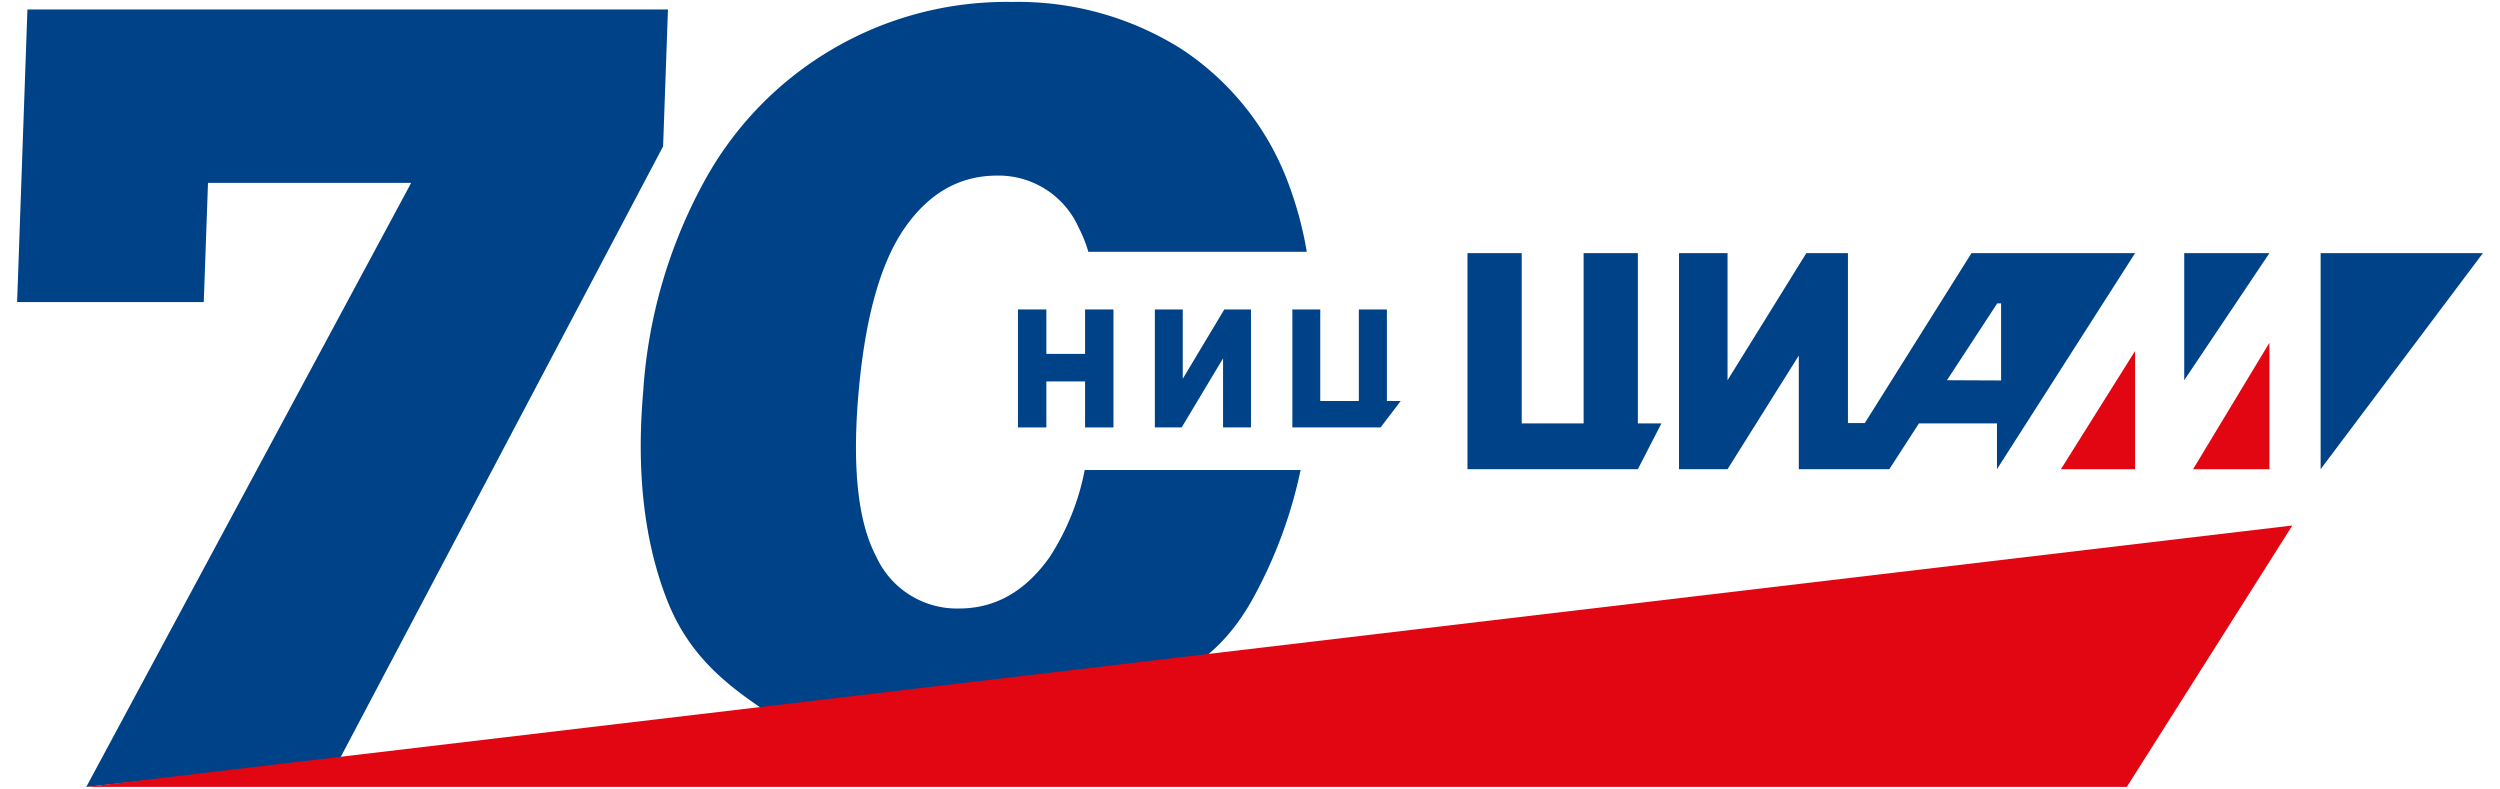
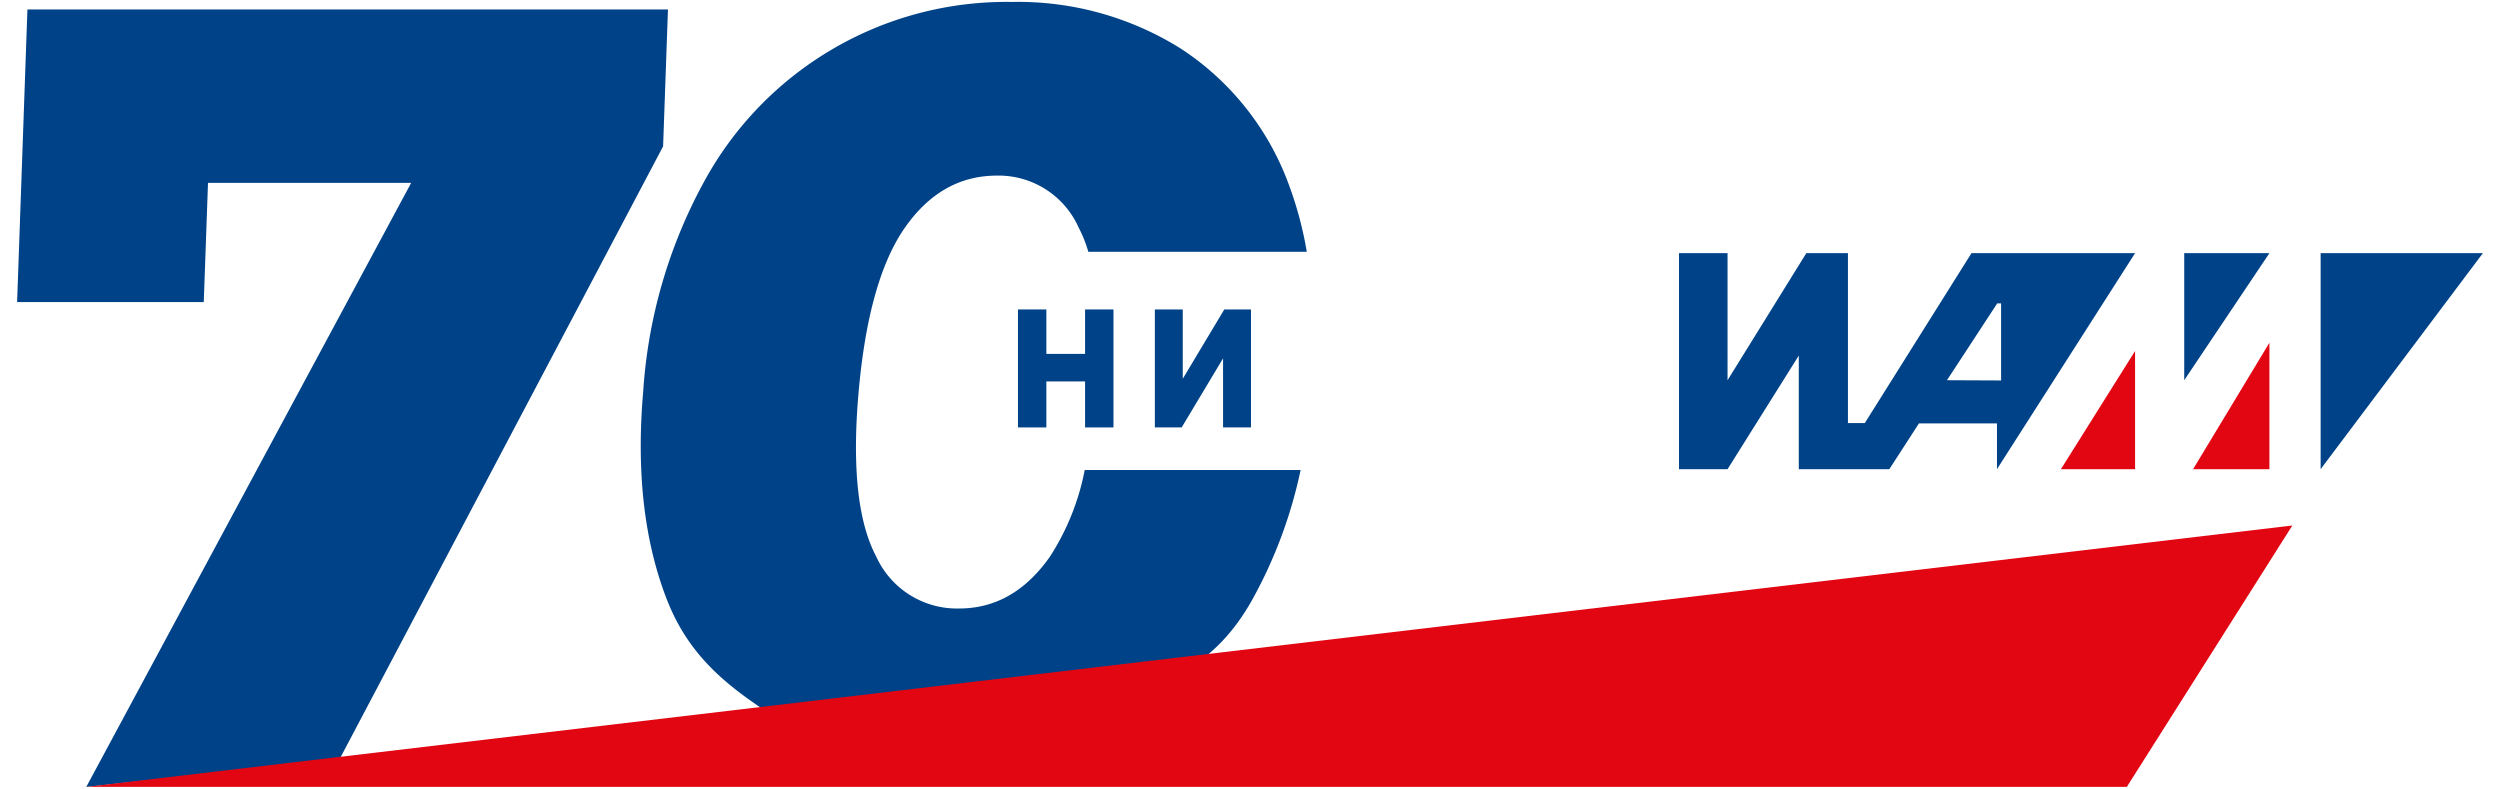
<svg xmlns="http://www.w3.org/2000/svg" id="Слой_1" data-name="Слой 1" viewBox="0 0 206 65">
  <defs>
    <style>.cls-1,.cls-4{fill:#004288;}.cls-2,.cls-3{fill:#e20613;}.cls-3,.cls-4{fill-rule:evenodd;}</style>
  </defs>
  <path class="cls-1" d="M89.38,38.73a20.17,20.17,0,0,1-2.86,7.13q-3,4.28-7.49,4.28a7.31,7.31,0,0,1-6.83-4.28q-2.27-4.29-1.45-13.56t3.82-13.55c2-2.86,4.53-4.28,7.58-4.28a7.22,7.22,0,0,1,6.73,4.28,10.8,10.8,0,0,1,.8,2h18A30.28,30.28,0,0,0,106.12,15,22.67,22.67,0,0,0,97.29,4,25.25,25.25,0,0,0,83.39.16,28.37,28.37,0,0,0,58,15a41.64,41.64,0,0,0-5,17.26q-.87,10,2,17.27c1.93,4.85,5.34,7.31,9.3,9.84S72.63,61.08,78,61.08s10.32-.39,14.72-2.92,7.6-3.74,10.38-8.59a38.3,38.3,0,0,0,4.07-10.84Z" />
  <polygon class="cls-1" points="55.04 0.78 54.64 12.06 27.95 62.61 7.11 64.84 33.88 15.07 17.14 15.07 16.79 24.89 1.41 24.89 2.26 0.78 55.04 0.78" />
  <polygon class="cls-2" points="7.11 64.84 188.89 43.3 175.25 64.84 7.11 64.84" />
  <polygon class="cls-3" points="187 38.66 180.71 38.66 187 28.24 187 38.66" />
  <polygon class="cls-3" points="175.93 38.66 169.82 38.66 175.93 28.92 175.93 38.66" />
-   <polygon class="cls-4" points="120.92 20.86 120.92 38.66 134.96 38.66 136.9 34.89 134.96 34.89 134.96 20.86 130.49 20.86 130.49 34.89 125.39 34.89 125.39 20.86 120.92 20.86" />
  <path class="cls-4" d="M175.93,20.86H162.45l-8.79,14h-1.39v-14h-3.43l-6.49,10.47V20.86h-4v17.8h4l5.87-9.36v9.36h7.46l2.44-3.77h6.43v3.77Zm-15.5,10.47h0L164.57,25h.32v6.35Z" />
  <polygon class="cls-4" points="191.22 20.86 191.22 38.66 204.59 20.86 191.22 20.86" />
  <polygon class="cls-4" points="179.98 20.86 187 20.86 179.98 31.33 179.98 20.86" />
  <polygon class="cls-1" points="91.75 25.5 91.75 35.22 89.41 35.22 89.41 31.43 86.22 31.43 86.22 35.22 83.88 35.22 83.88 25.5 86.22 25.5 86.22 29.16 89.41 29.16 89.41 25.5 91.75 25.5" />
  <polygon class="cls-1" points="95.16 25.5 97.46 25.5 97.46 31.21 100.88 25.5 103.08 25.5 103.08 35.22 100.78 35.22 100.78 29.53 97.37 35.22 95.16 35.22 95.16 25.5" />
-   <polyline class="cls-1" points="113.76 35.22 106.49 35.22 106.49 25.5 108.79 25.5 108.79 33.04 111.97 33.04 111.97 25.5 114.28 25.5 114.28 33.04 115.42 33.04" />
</svg>